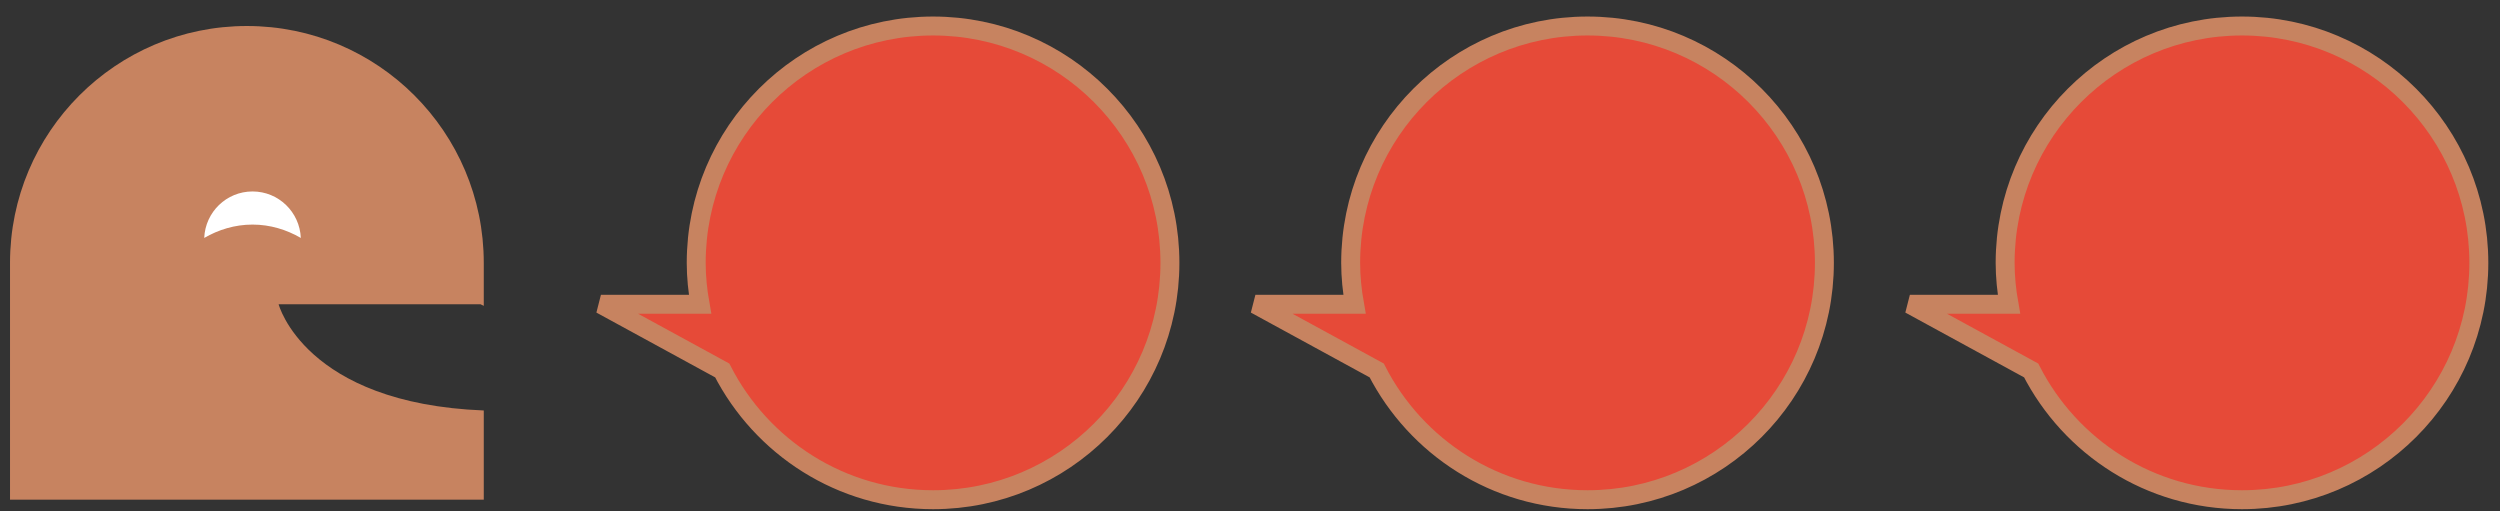
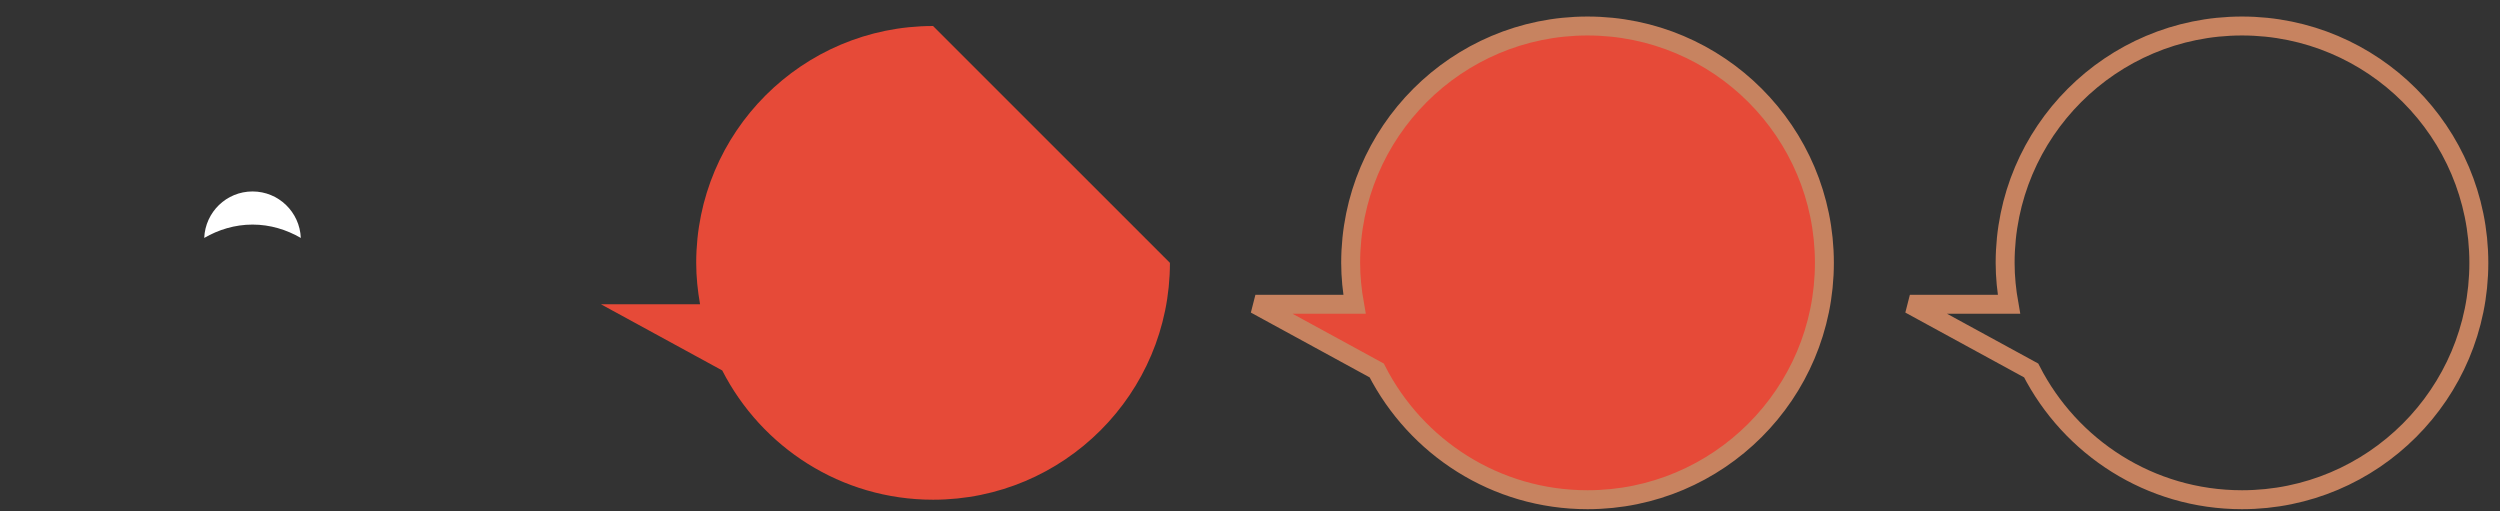
<svg xmlns="http://www.w3.org/2000/svg" width="132px" height="27px" viewBox="0 0 132 27" version="1.1">
  <rect x="0" y="0" width="132" height="27" fill="#333333" stroke="none" />
  <g id="Page-1" stroke="none" stroke-width="1" fill="none" fill-rule="evenodd">
    <g id="lang3" transform="translate(0, 1)">
-       <path d="M14.711,15.065 L25.373,15.065 C25.373,15.065 25.438,15.096 25.543,15.149 L25.543,12.878 C25.543,5.971 19.942,0.373 13.036,0.373 C6.13,0.373 0.529,5.971 0.529,12.878 L0.529,25.384 L25.543,25.384 L25.543,20.673 C16.078,20.3 14.711,15.065 14.711,15.065" id="Fill-2000" fill="#C78360" fill-rule="nonzero" />
-       <path d="M49.266,0.373 C42.359,0.373 36.76,5.972 36.76,12.879 C36.76,13.626 36.837,14.354 36.963,15.065 L31.729,15.065 L38.134,18.56 C40.204,22.608 44.407,25.385 49.266,25.385 C56.172,25.385 61.772,19.785 61.772,12.879 C61.772,5.972 56.172,0.373 49.266,0.373" id="Fill-2002" fill="#E64A38" fill-rule="nonzero" />
-       <path d="M49.266,0.373 C42.359,0.373 36.76,5.972 36.76,12.879 C36.76,13.626 36.837,14.354 36.963,15.065 L31.729,15.065 L38.134,18.56 C40.204,22.608 44.407,25.385 49.266,25.385 C56.172,25.385 61.772,19.785 61.772,12.879 C61.772,5.972 56.172,0.373 49.266,0.373 Z" id="Stroke-2004" stroke="#C78360" />
+       <path d="M49.266,0.373 C42.359,0.373 36.76,5.972 36.76,12.879 C36.76,13.626 36.837,14.354 36.963,15.065 L31.729,15.065 L38.134,18.56 C40.204,22.608 44.407,25.385 49.266,25.385 C56.172,25.385 61.772,19.785 61.772,12.879 " id="Fill-2002" fill="#E64A38" fill-rule="nonzero" />
      <path d="M83.821,0.373 C76.915,0.373 71.315,5.972 71.315,12.879 C71.315,13.626 71.392,14.354 71.518,15.065 L66.285,15.065 L72.69,18.56 C74.76,22.608 78.963,25.385 83.821,25.385 C90.728,25.385 96.328,19.785 96.328,12.879 C96.328,5.972 90.728,0.373 83.821,0.373" id="Fill-2006" fill="#E64A38" fill-rule="nonzero" />
      <path d="M83.821,0.373 C76.915,0.373 71.315,5.972 71.315,12.879 C71.315,13.626 71.392,14.354 71.518,15.065 L66.285,15.065 L72.69,18.56 C74.76,22.608 78.963,25.385 83.821,25.385 C90.728,25.385 96.328,19.785 96.328,12.879 C96.328,5.972 90.728,0.373 83.821,0.373 Z" id="Stroke-2008" stroke="#C78360" />
-       <path d="M118.377,0.373 C111.47,0.373 105.871,5.972 105.871,12.879 C105.871,13.626 105.948,14.354 106.074,15.065 L100.841,15.065 L107.245,18.56 C109.315,22.608 113.518,25.385 118.377,25.385 C125.284,25.385 130.883,19.785 130.883,12.879 C130.883,5.972 125.284,0.373 118.377,0.373" id="Fill-2010" fill="#E64A38" fill-rule="nonzero" />
      <path d="M118.377,0.373 C111.47,0.373 105.871,5.972 105.871,12.879 C105.871,13.626 105.948,14.354 106.074,15.065 L100.841,15.065 L107.245,18.56 C109.315,22.608 113.518,25.385 118.377,25.385 C125.284,25.385 130.883,19.785 130.883,12.879 C130.883,5.972 125.284,0.373 118.377,0.373 Z" id="Stroke-2012" stroke="#C78360" />
      <path d="M13.333,10.858 C14.267,10.858 15.13,11.127 15.883,11.563 C15.826,10.199 14.711,9.109 13.333,9.109 C11.955,9.109 10.84,10.199 10.783,11.563 C11.537,11.127 12.4,10.858 13.333,10.858" id="Fill-2016" fill="#FFFFFF" fill-rule="nonzero" />
    </g>
  </g>
</svg>